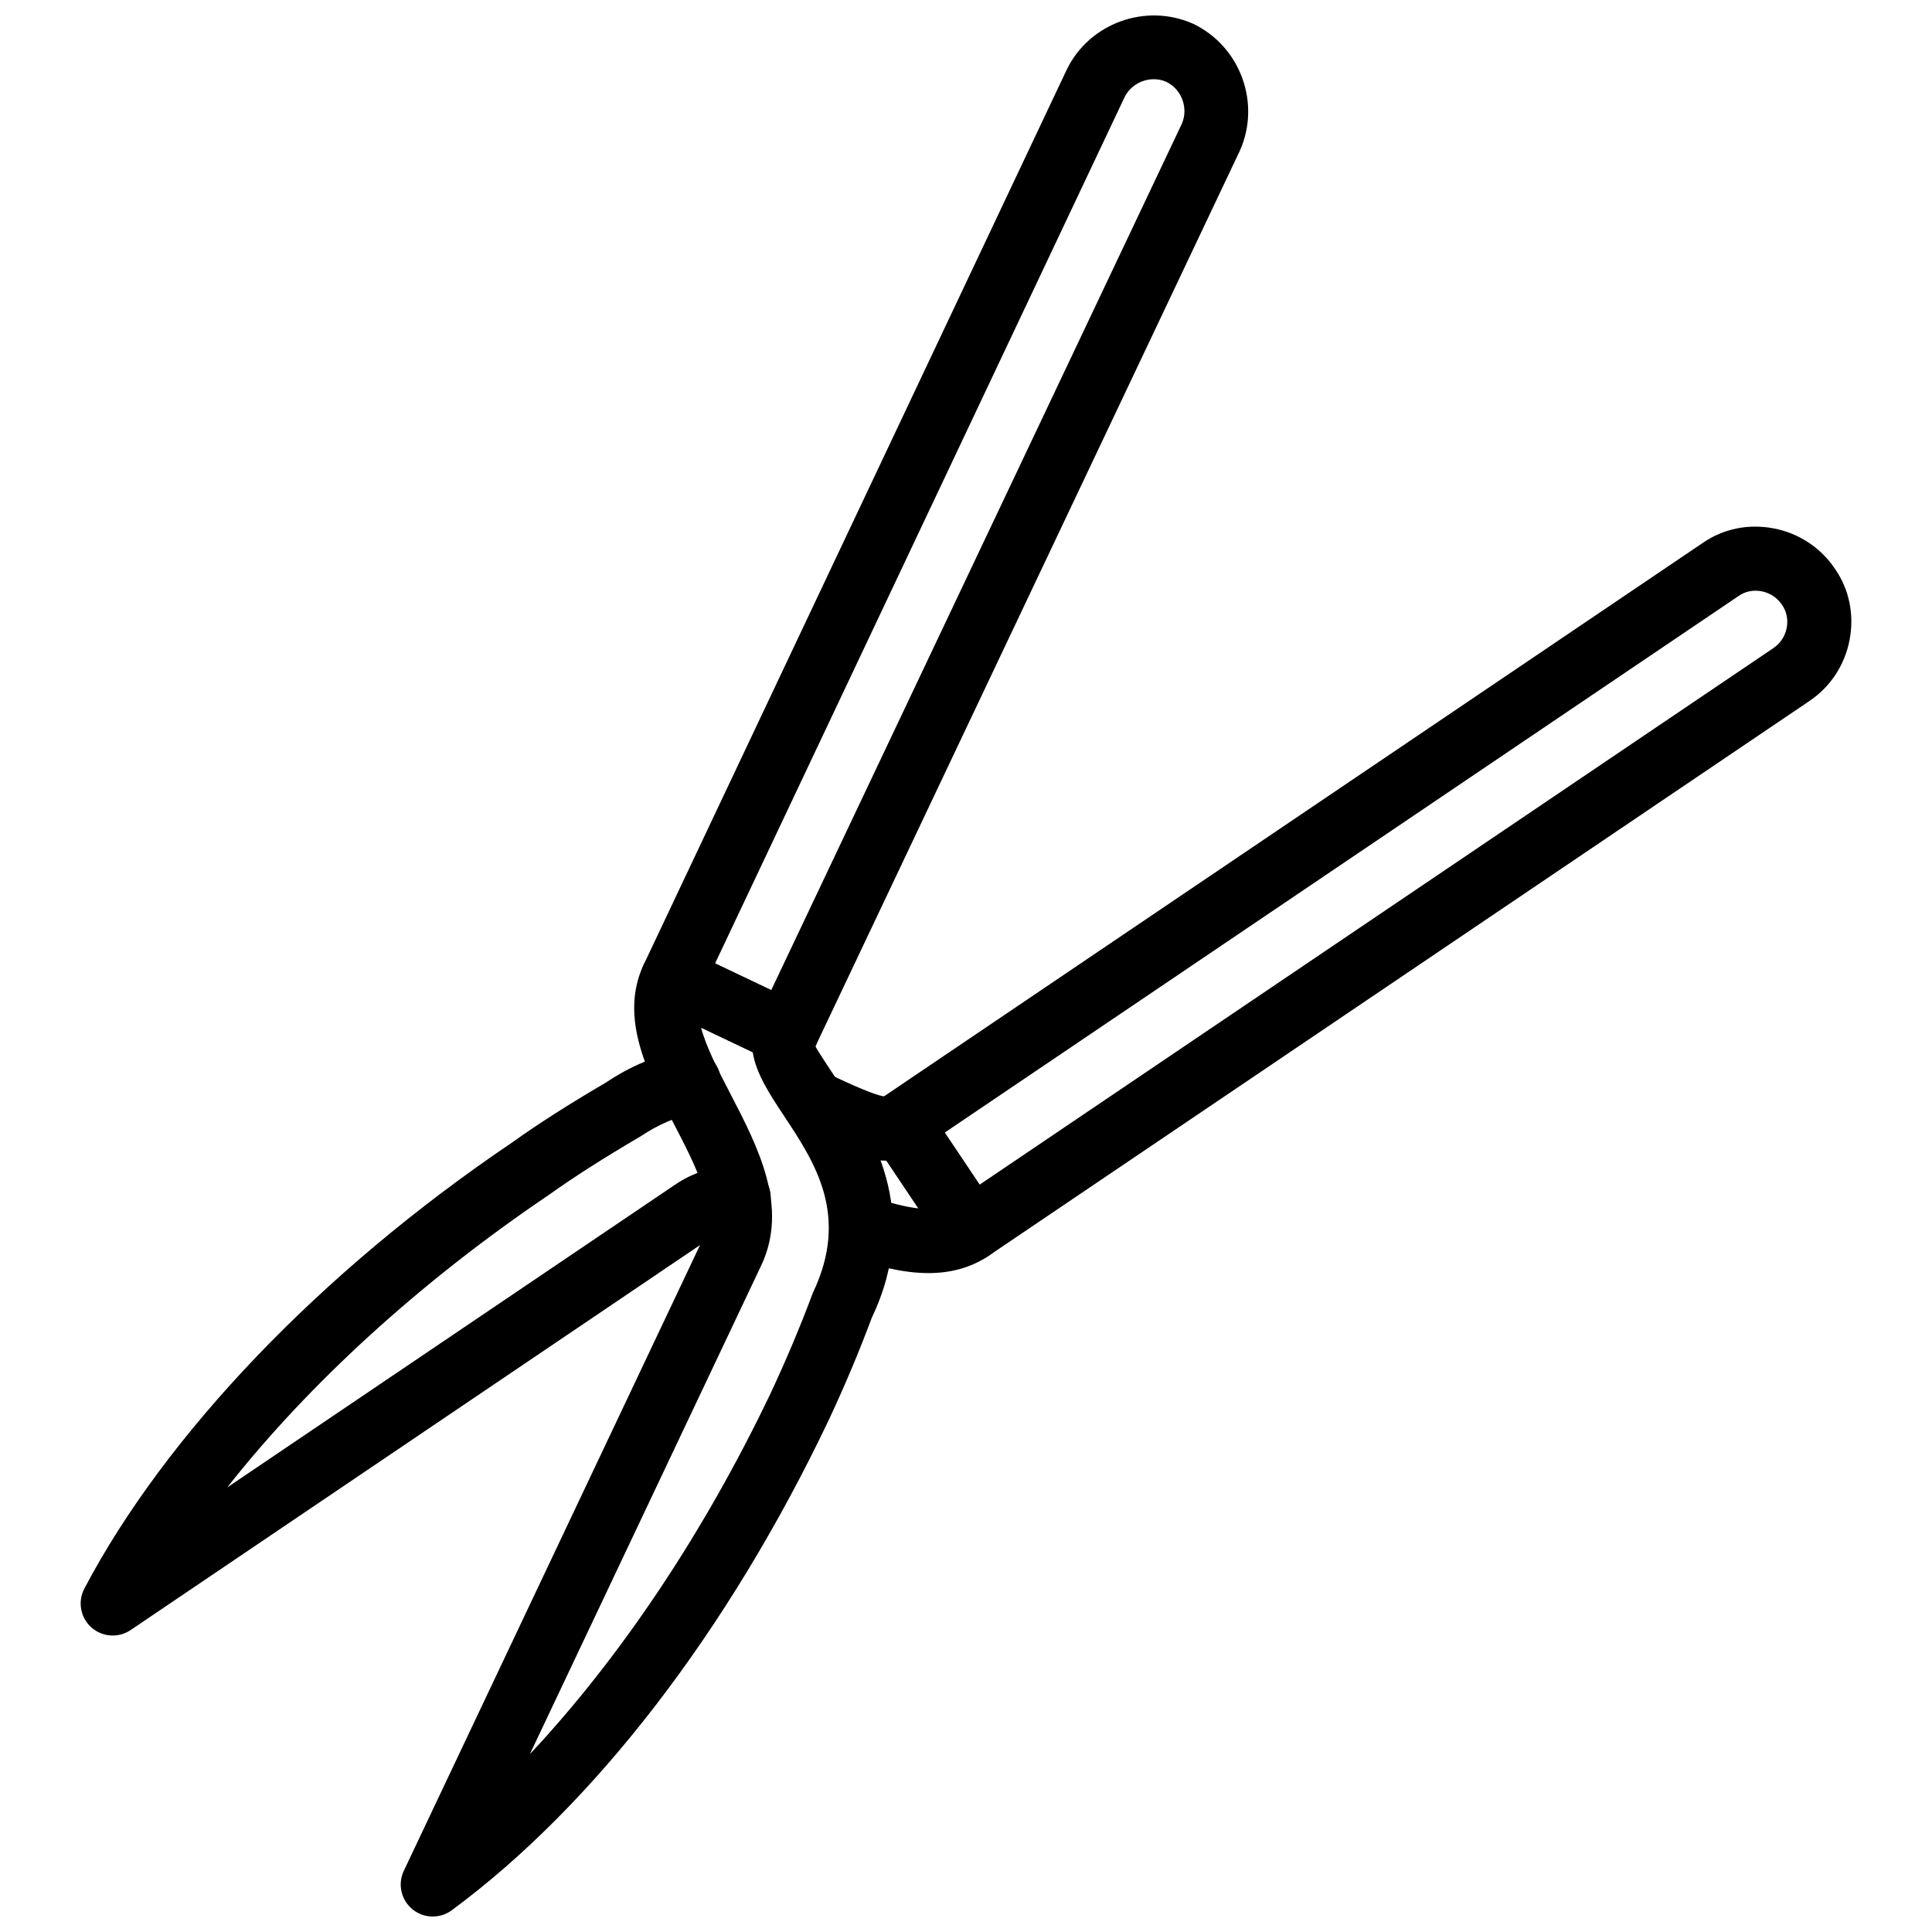
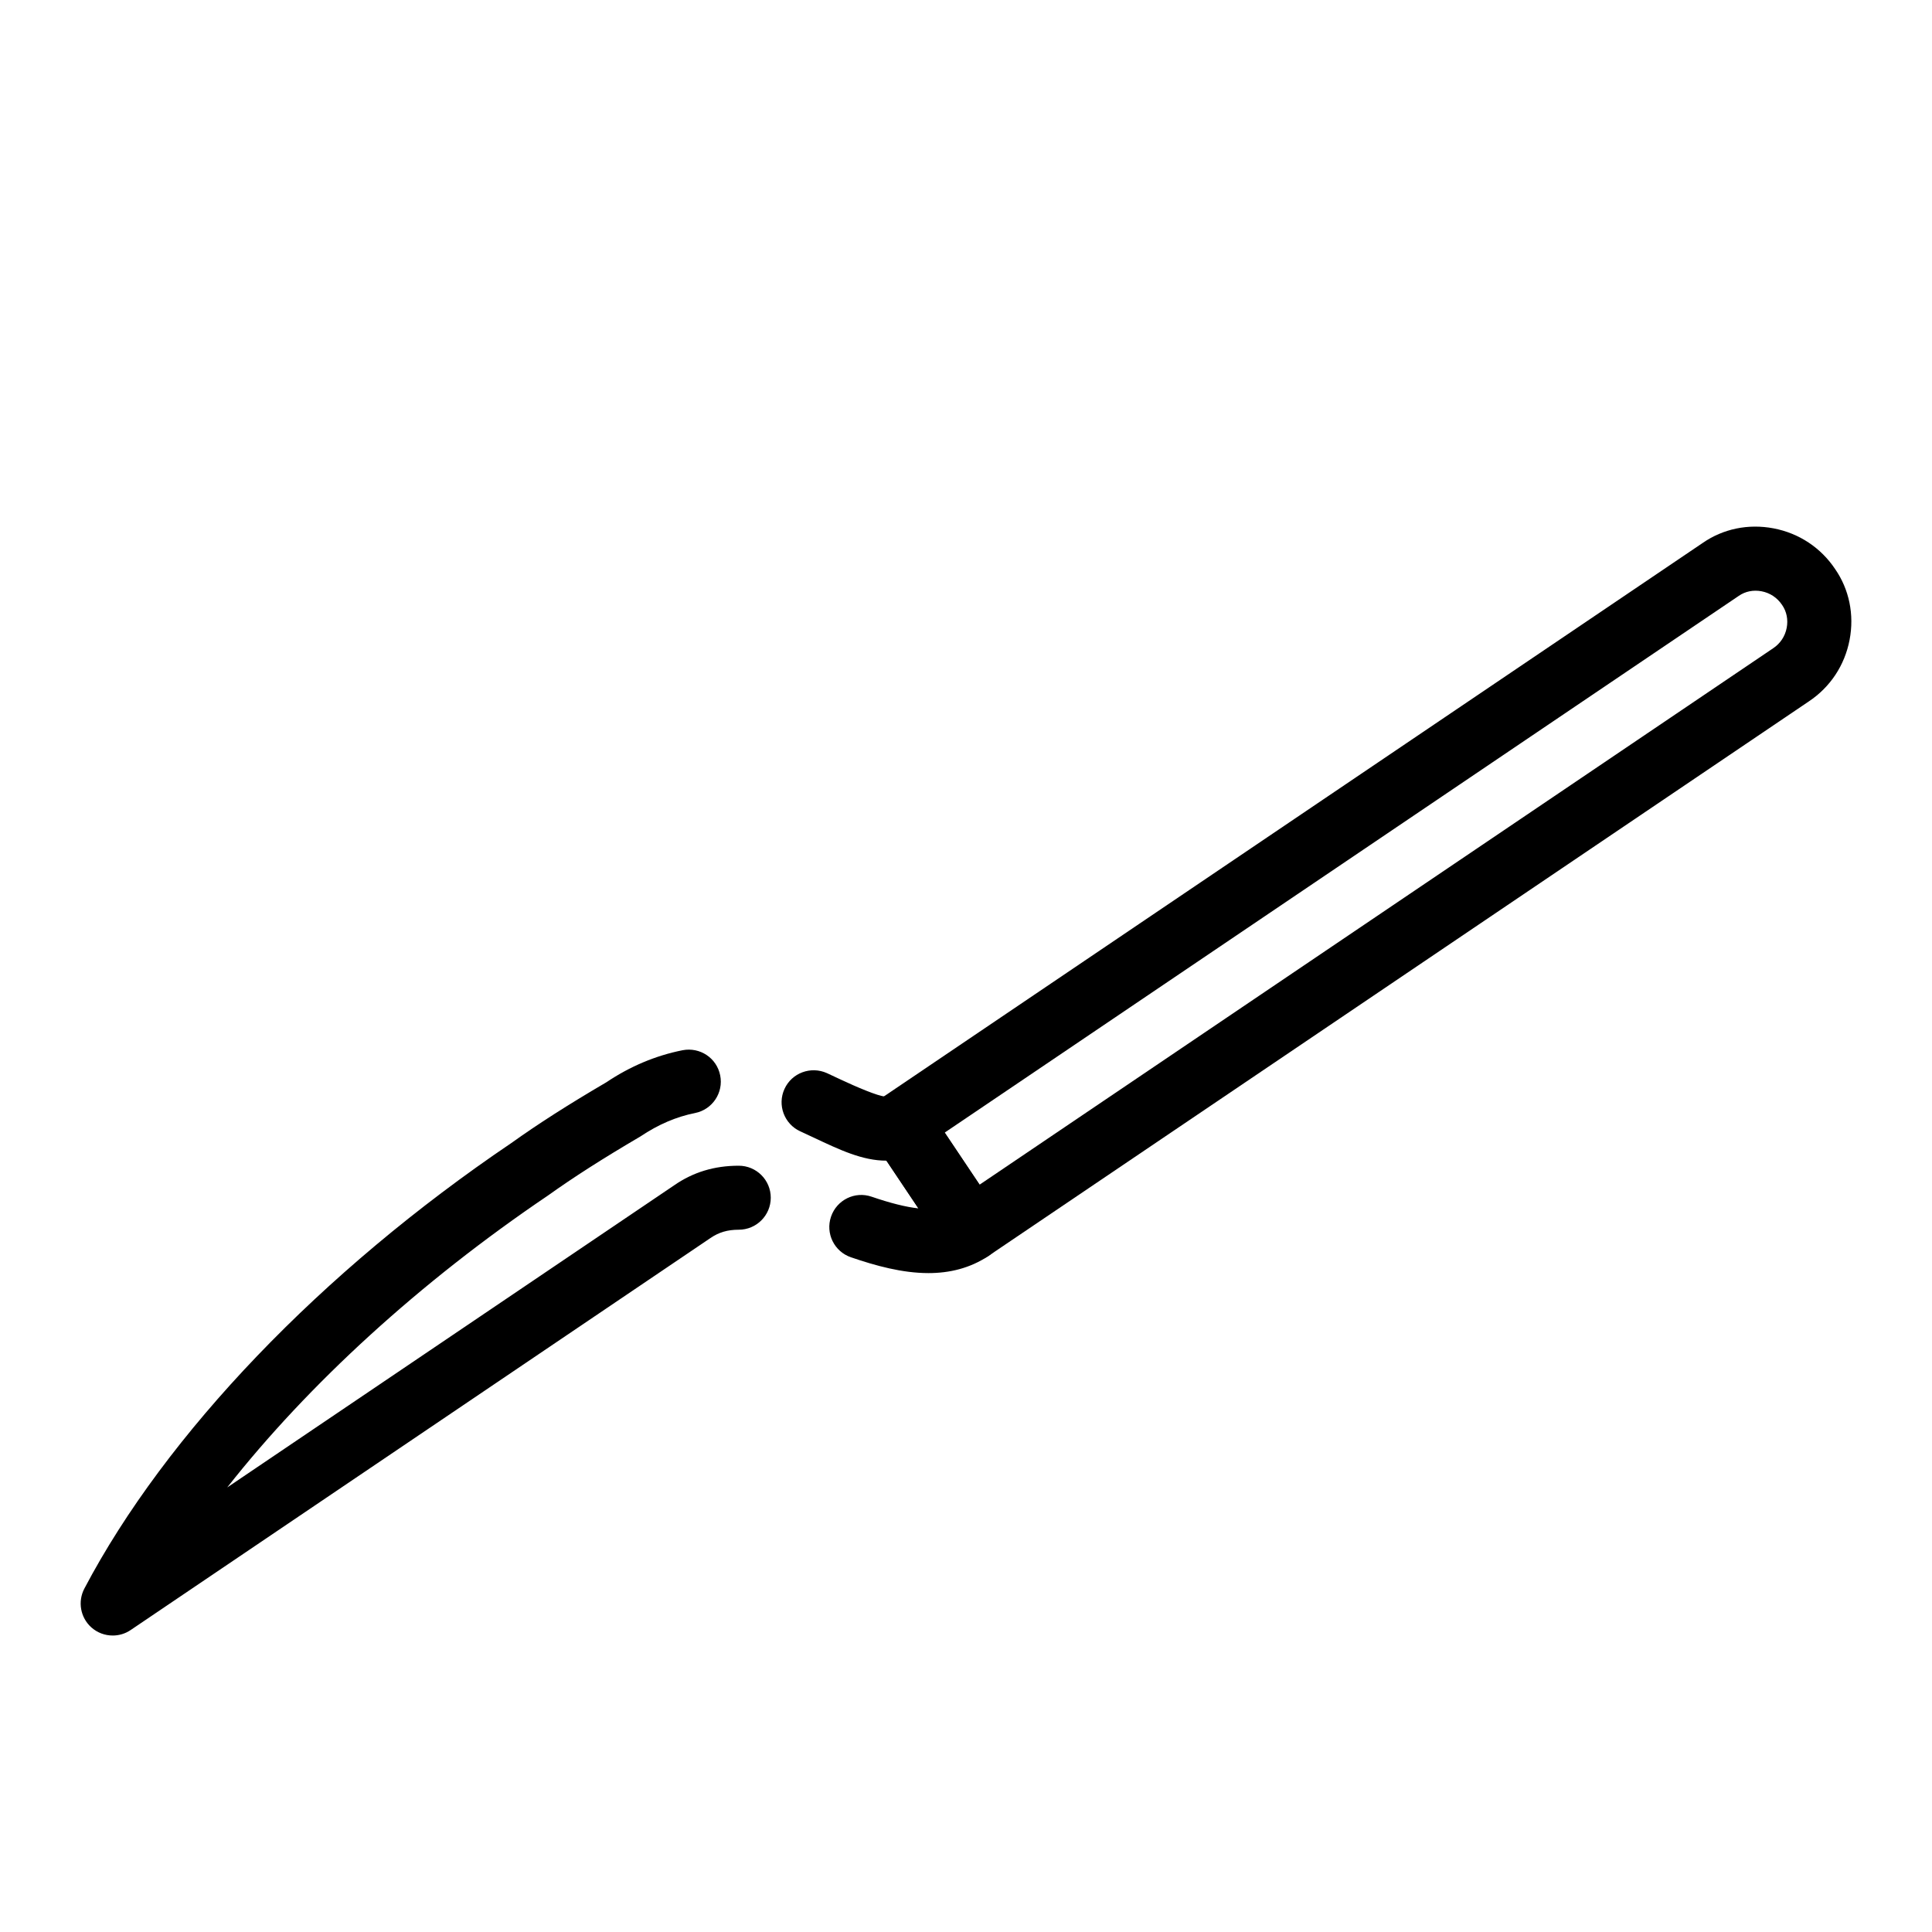
<svg xmlns="http://www.w3.org/2000/svg" width="800px" height="800px" version="1.1" viewBox="144 144 512 512">
  <defs>
    <clipPath id="b">
-       <path d="m250 394h131v257.9h-131z" />
-     </clipPath>
+       </clipPath>
    <clipPath id="a">
      <path d="m313 148.09h162v278.91h-162z" />
    </clipPath>
  </defs>
  <path d="m173.86 577.43c-2.035 0-4.055-0.723-5.66-2.16-2.891-2.594-3.656-6.824-1.848-10.273 21.602-41.031 62.844-84.07 113.17-118.09 7.031-5.031 15.098-10.191 25.191-16.105 6.234-4.18 12.965-7.043 20.164-8.48 4.637-0.891 9.062 2.059 9.98 6.656 0.922 4.598-2.059 9.062-6.652 9.984-4.977 0.992-9.719 3.019-14.492 6.211-10.07 5.914-17.723 10.809-24.508 15.66-33.938 22.941-63.414 49.926-84.992 77.355l118.45-80.07c5.016-3.477 10.641-5.191 17.113-5.191 4.684 0 8.484 3.793 8.484 8.48 0 4.684-3.801 8.48-8.484 8.48-2.988 0-5.309 0.695-7.535 2.231l-153.62 103.86c-1.441 0.98-3.102 1.453-4.75 1.453zm216.18-96.047c-6.93 0-14.008-1.953-20.531-4.191-4.434-1.516-6.797-6.34-5.273-10.777 1.52-4.43 6.328-6.816 10.773-5.269 4.953 1.695 9.035 2.723 12.383 3.09l-8.473-12.648c-6.394 0.02-12.527-2.941-19.254-6.102l-3.586-1.664c-4.258-1.953-6.133-6.992-4.18-11.242 1.945-4.269 6.984-6.102 11.242-4.191l3.731 1.742c3.906 1.832 9.859 4.398 11.676 4.449 1.871-1.309 3.773-1.652 6.023-1.238 2.25 0.418 3.82 1.902 5.09 3.793l18.688 27.895c1.254 1.871 1.707 4.172 1.273 6.379-0.441 2.211-1.742 4.152-3.617 5.41-5 3.32-10.434 4.566-15.965 4.566z" />
  <path d="m401.29 478.23c-0.543 0-1.09-0.051-1.629-0.16-2.215-0.426-4.16-1.723-5.418-3.598l-18.688-27.895c-2.602-3.883-1.57-9.133 2.297-11.75l217.38-146.94c5.41-3.75 12.086-5.141 18.773-3.867 6.734 1.281 12.539 5.117 16.324 10.789 3.727 5.383 5.113 12.086 3.832 18.758-1.289 6.734-5.121 12.527-10.789 16.305l-217.33 146.9c-1.41 0.961-3.07 1.457-4.75 1.457zm-6.938-34.078 9.246 13.801 210.31-142.16c1.902-1.27 3.16-3.176 3.586-5.41 0.414-2.164-0.012-4.309-1.199-6.031-1.316-1.977-3.238-3.234-5.477-3.66-2.16-0.402-4.289 0.016-6.004 1.207z" />
  <g clip-path="url(#b)">
-     <path d="m258.68 651.9c-1.918 0-3.828-0.645-5.391-1.934-3-2.465-3.941-6.668-2.277-10.172l79.355-167.64c3.801-8.004-1.848-18.879-7.832-30.41-6.809-13.117-14.527-27.992-8-42 0.957-2.051 2.688-3.637 4.82-4.402 2.113-0.754 4.477-0.645 6.512 0.328l30.188 14.379c4.203 2 6.008 7.012 4.047 11.234 0.34 0.82 3.527 5.625 5.848 9.133 8.484 12.816 22.688 34.285 9.07 62.824-3.32 8.926-7.168 18.066-11.477 27.262-26.617 55.812-62.066 101.88-99.828 129.74-1.5 1.109-3.269 1.652-5.035 1.652zm71.102-235.58c1.398 5.25 4.551 11.332 7.812 17.613 7.269 14.016 15.512 29.895 8.102 45.496l-61.277 129.44c23.875-25.449 46.16-58.652 63.789-95.621 4.098-8.738 7.777-17.465 11.219-26.648 9.773-20.543 0.531-34.504-7.621-46.824-3.805-5.746-7.473-11.293-8.32-16.93z" />
-   </g>
+     </g>
  <g clip-path="url(#a)">
-     <path d="m352.41 426.19c-1.25 0-2.496-0.277-3.644-0.82l-30.188-14.375c-4.227-2.016-6.023-7.062-4.023-11.289l112.13-237.22c5.973-12.371 20.992-17.805 33.57-12.16 12.512 6.039 17.941 21.078 12.312 33.629l-112.5 237.39c-0.965 2.031-2.699 3.606-4.824 4.359-0.918 0.328-1.879 0.484-2.84 0.484zm-18.906-26.879 14.879 7.086 108.79-229.54c1.832-4.098 0.039-9.172-4.07-11.16-4.043-1.812-9.125-0.016-11.105 4.106z" />
-   </g>
+     </g>
</svg>